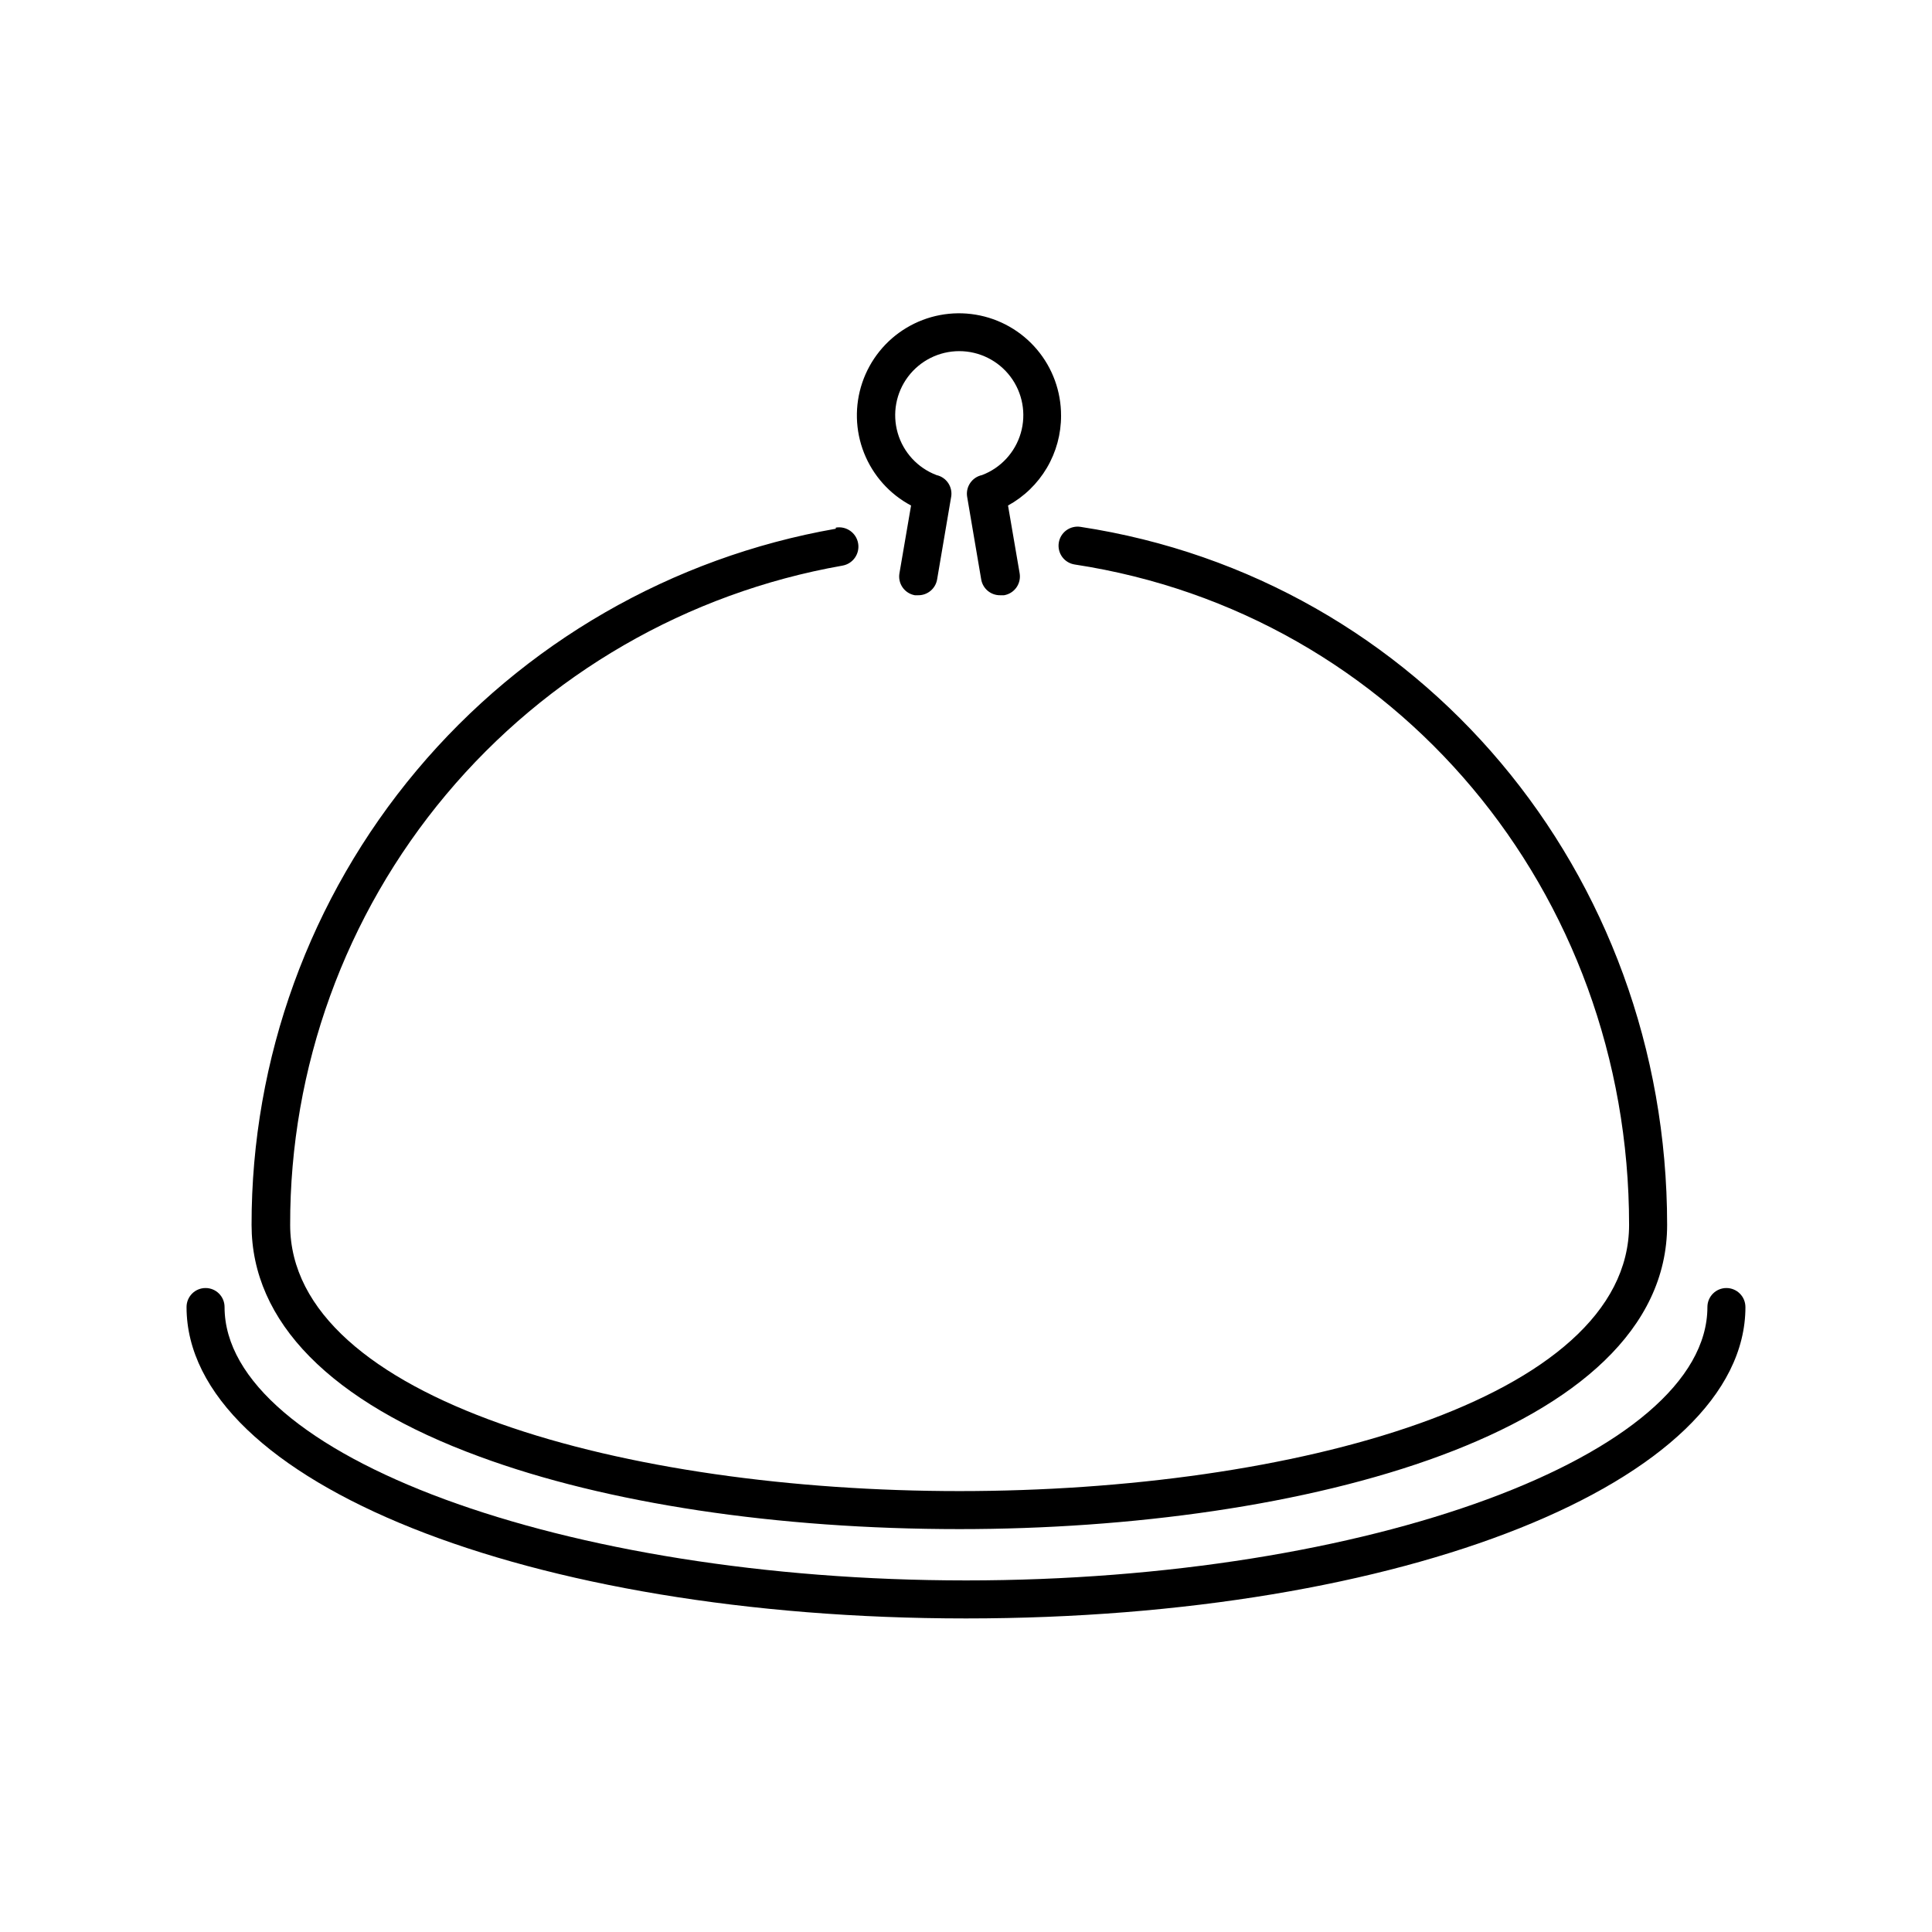
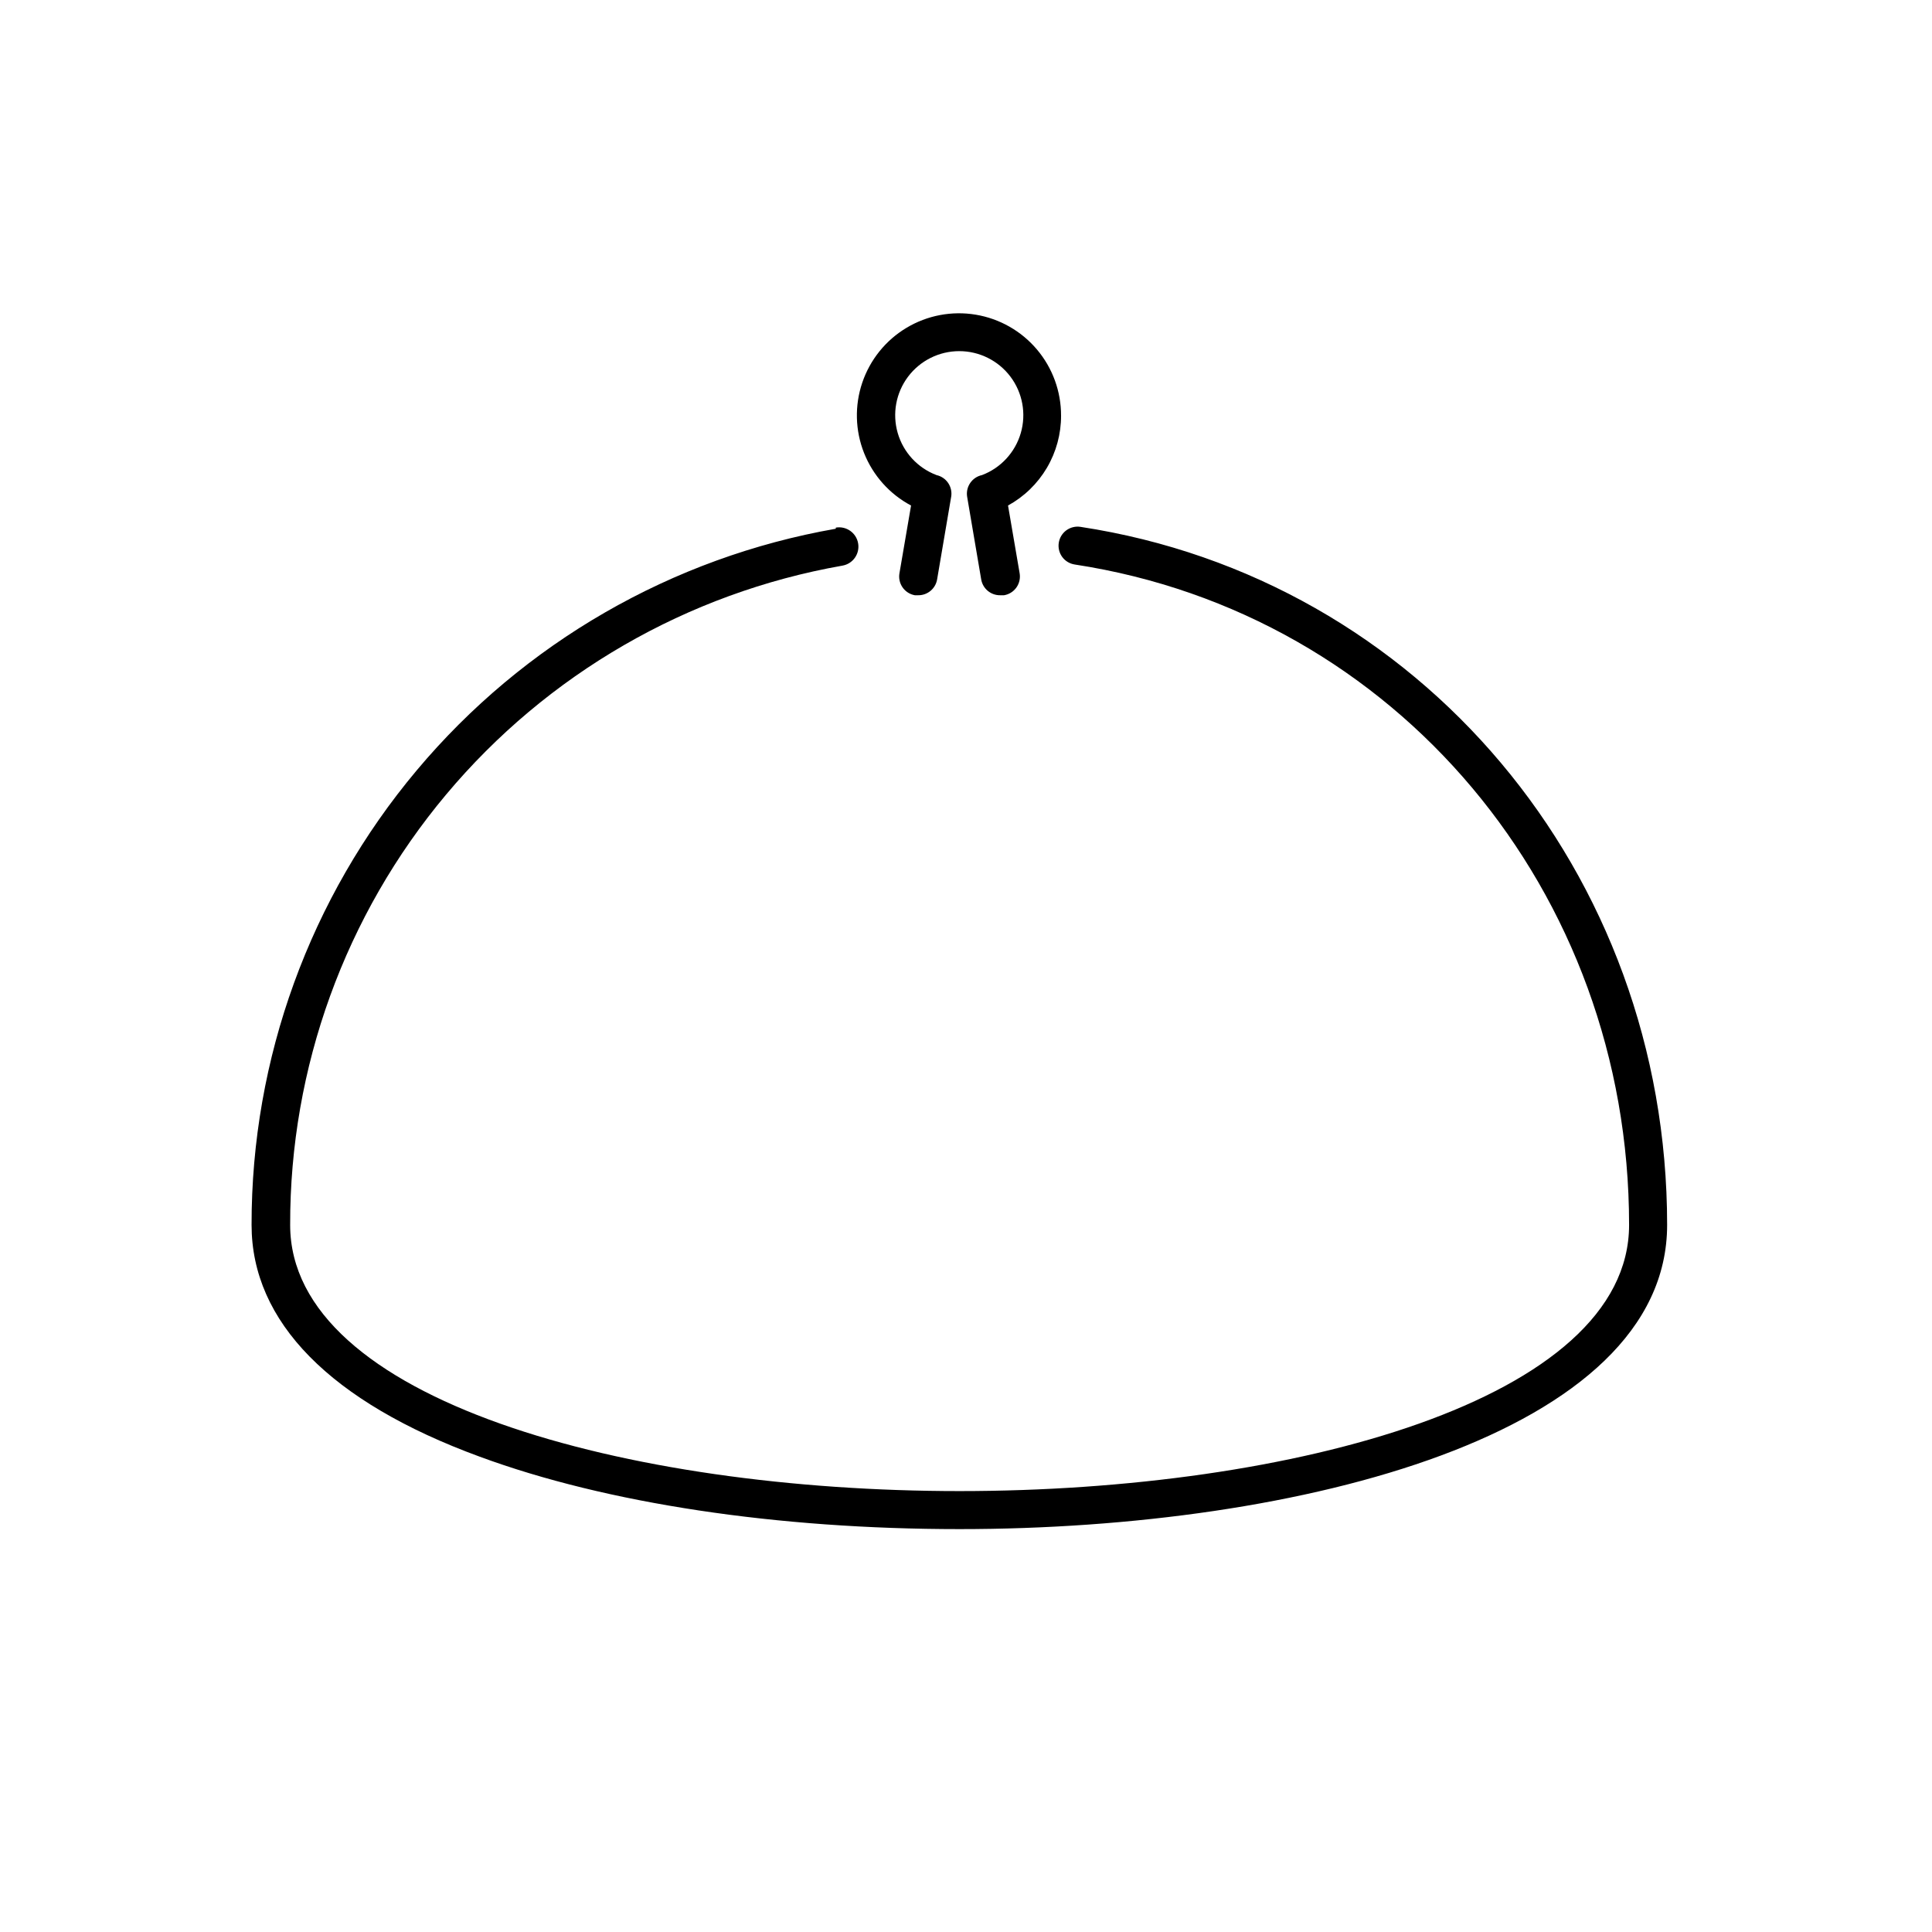
<svg xmlns="http://www.w3.org/2000/svg" fill="#000000" width="800px" height="800px" version="1.1" viewBox="144 144 512 512">
  <g>
    <path d="m365.49 284.12c-43.402 7.598-82.73 30.266-111.05 64.02-28.324 33.75-43.824 76.414-43.77 120.48 0 25.645 20.859 46.906 60.457 61.414 33.605 12.395 78.797 19.195 127.16 19.195 90.332 0 187.52-25.191 187.52-80.609 0-93.406-65.496-171.3-155.48-185-1.324-0.199-2.672 0.133-3.75 0.926s-1.793 1.984-1.992 3.309c-0.203 1.32 0.129 2.672 0.922 3.75 0.793 1.078 1.984 1.793 3.309 1.992 85.094 13 146.91 86.605 146.91 175.02 0 46.352-89.273 70.535-177.44 70.535-88.168 0-177.39-24.184-177.39-70.535-0.086-41.695 14.547-82.082 41.32-114.04 26.777-31.965 63.973-53.453 105.04-60.68 2.785-0.484 4.644-3.137 4.156-5.918-0.484-2.781-3.137-4.644-5.918-4.156z" />
-     <path d="m601.52 485.34c-2.785 0-5.039 2.254-5.039 5.039 0 39.246-89.98 72.449-196.48 72.449-106.51-0.004-196.49-33.203-196.49-72.449 0-2.785-2.254-5.039-5.035-5.039-2.785 0-5.039 2.254-5.039 5.039 0 46.25 90.688 82.523 206.56 82.523s206.56-36.273 206.56-82.523h-0.004c0-1.336-0.527-2.617-1.473-3.562-0.945-0.945-2.227-1.477-3.562-1.477z" />
    <path d="m425.19 254.14c0.016-6.418-2.254-12.633-6.398-17.531-4.144-4.902-9.898-8.168-16.23-9.219-6.332-1.051-12.828 0.188-18.336 3.488-5.504 3.297-9.656 8.449-11.715 14.527-2.059 6.082-1.887 12.695 0.48 18.66 2.371 5.965 6.781 10.895 12.449 13.906l-3.074 17.938v-0.004c-0.234 1.316 0.066 2.672 0.832 3.769 0.766 1.094 1.934 1.844 3.25 2.074h0.855c2.481 0.039 4.617-1.734 5.039-4.18l3.727-21.914h0.004c0.438-2.644-1.266-5.164-3.879-5.746-4.992-1.891-8.805-6.023-10.289-11.152-1.484-5.125-0.473-10.652 2.734-14.922 3.207-4.266 8.234-6.777 13.574-6.777 5.336 0 10.367 2.512 13.574 6.777 3.207 4.269 4.219 9.797 2.734 14.922-1.488 5.129-5.297 9.262-10.289 11.152-2.633 0.559-4.363 3.086-3.93 5.746l3.727 21.914c0.422 2.445 2.559 4.219 5.039 4.18h1.008c1.324-0.219 2.508-0.961 3.285-2.059 0.773-1.098 1.078-2.461 0.848-3.785l-3.074-17.938v0.004c4.266-2.344 7.824-5.793 10.297-9.988 2.473-4.191 3.773-8.973 3.758-13.844z" />
  </g>
</svg>